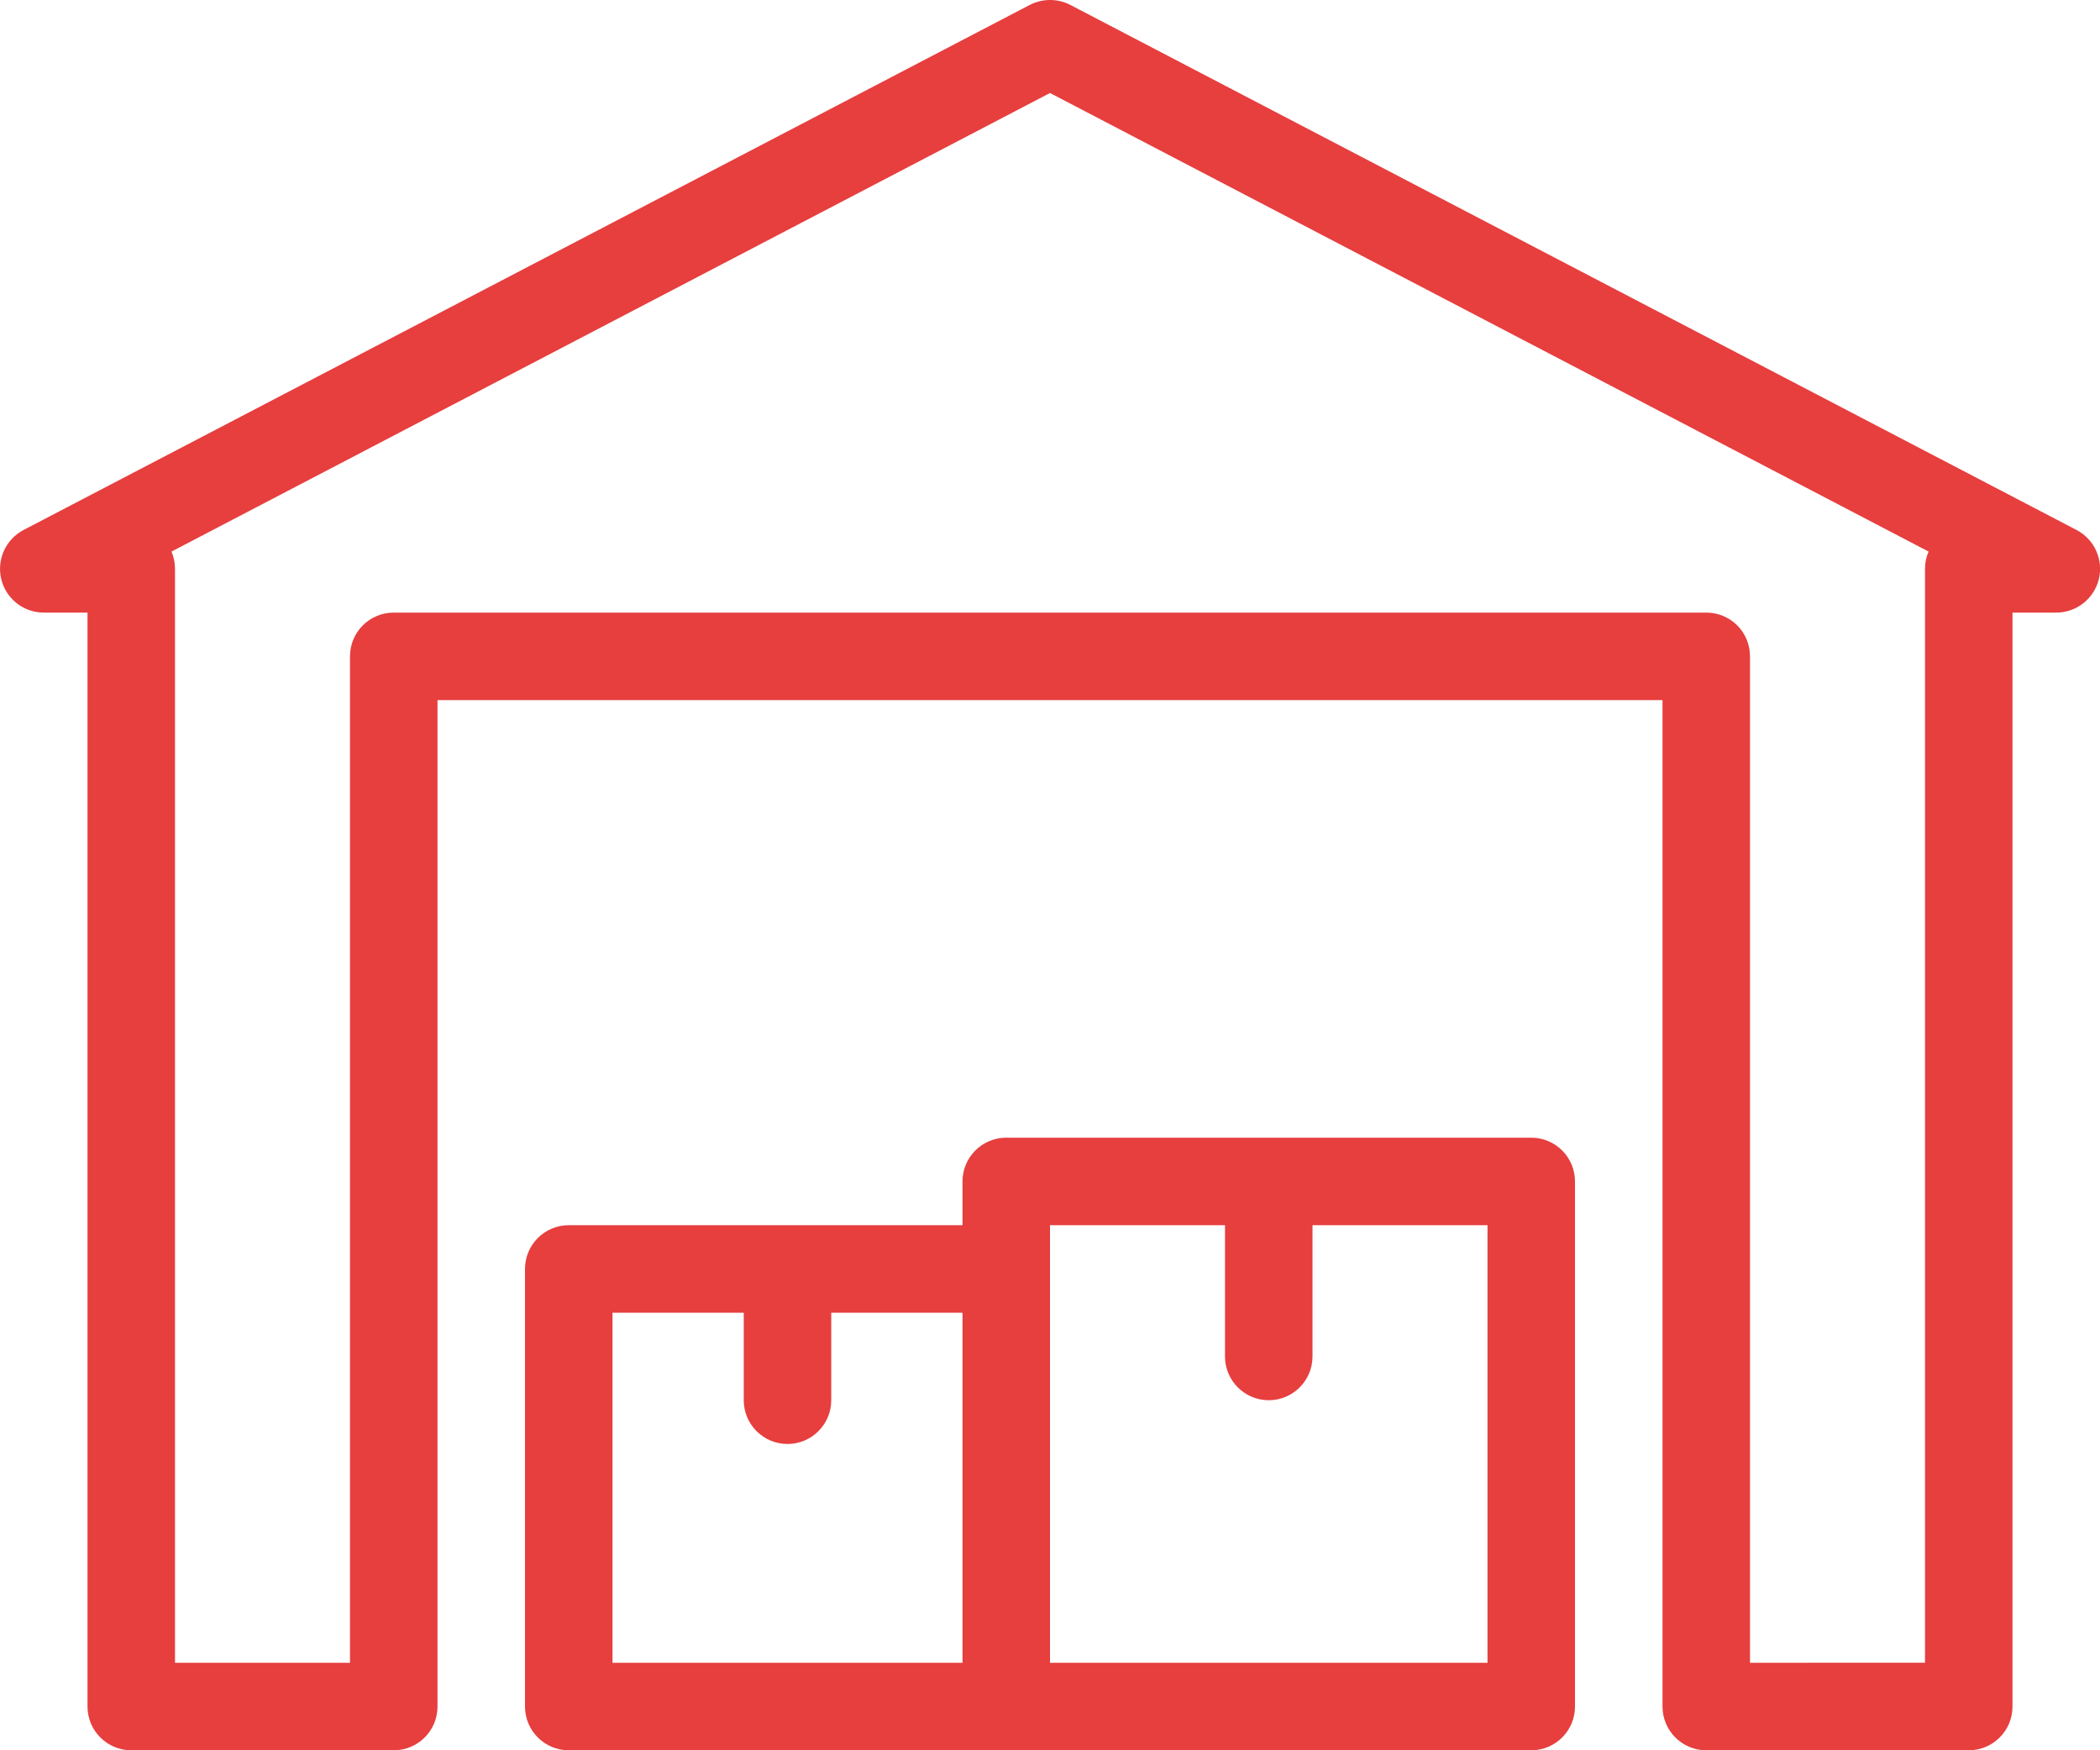
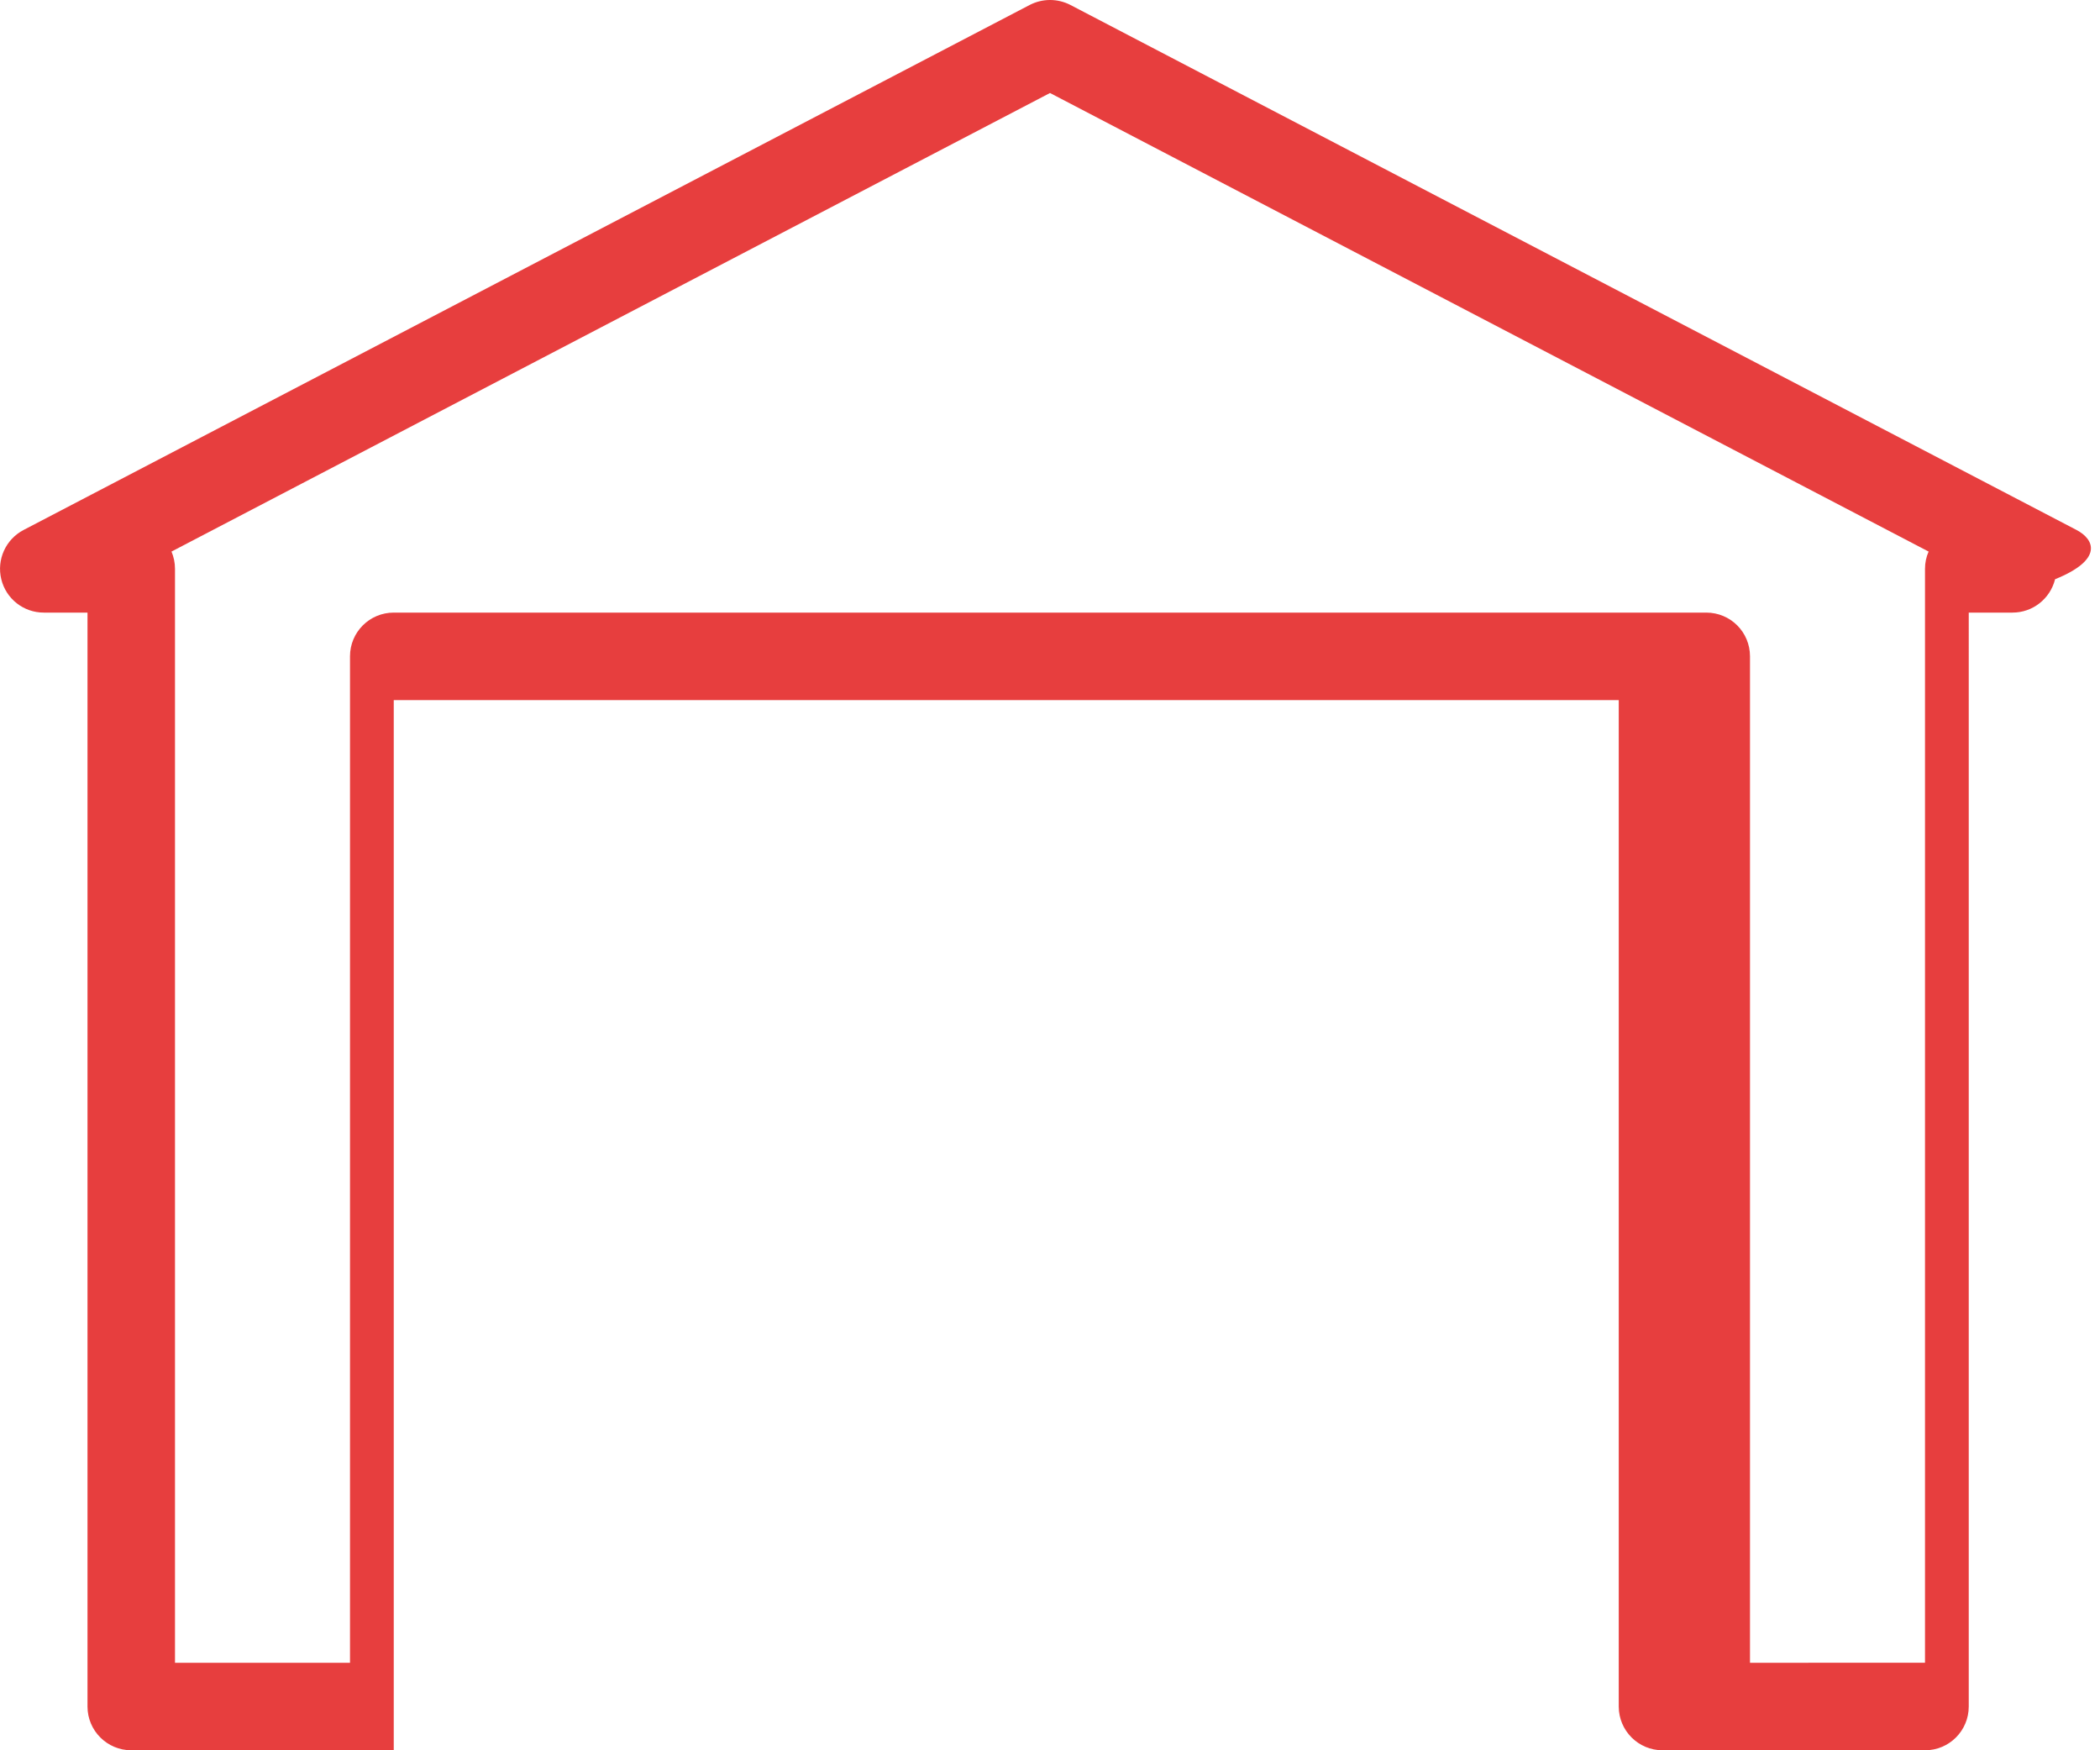
<svg xmlns="http://www.w3.org/2000/svg" version="1.1" id="Ebene_1" x="0px" y="0px" width="18px" height="15px" viewBox="0 0 18 15" style="enable-background:new 0 0 18 15;" xml:space="preserve">
  <g>
-     <path style="fill:#E73E3E;" d="M16.5,4.875v9.375H15V5.625c0-0.208-0.167-0.375-0.375-0.375H3.375C3.168,5.25,3,5.417,3,5.625   v8.625H1.5V4.875c0-0.053-0.011-0.103-0.03-0.148L9,0.797l7.531,3.93C16.511,4.772,16.5,4.822,16.5,4.875 M17.799,4.542l-8.625-4.5   c-0.109-0.056-0.238-0.056-0.347,0l-8.625,4.5C0.049,4.622-0.03,4.796,0.011,4.964C0.052,5.132,0.202,5.25,0.375,5.25H0.75v9.375   C0.75,14.832,0.918,15,1.125,15h2.25c0.208,0,0.375-0.168,0.375-0.375V6h10.5v8.625c0,0.207,0.168,0.375,0.375,0.375h2.25   c0.208,0,0.375-0.168,0.375-0.375V5.25h0.375c0.173,0,0.323-0.118,0.365-0.286C18.031,4.796,17.952,4.622,17.799,4.542" />
-     <path style="fill:#E73E3E;" d="M12.75,14.25H9v-3.375V10.5h1.5v1.125c0,0.207,0.168,0.375,0.375,0.375   c0.207,0,0.375-0.168,0.375-0.375V10.5h1.5V14.25z M5.25,11.25h1.125V12c0,0.207,0.168,0.375,0.375,0.375S7.125,12.207,7.125,12   v-0.75H8.25v3h-3V11.25z M13.125,9.75h-4.5c-0.207,0-0.375,0.168-0.375,0.375V10.5H4.875c-0.207,0-0.375,0.168-0.375,0.375v3.75   C4.5,14.832,4.668,15,4.875,15h8.25c0.207,0,0.375-0.168,0.375-0.375v-4.5C13.5,9.918,13.332,9.75,13.125,9.75" />
+     <path style="fill:#E73E3E;" d="M16.5,4.875v9.375H15V5.625c0-0.208-0.167-0.375-0.375-0.375H3.375C3.168,5.25,3,5.417,3,5.625   v8.625H1.5V4.875c0-0.053-0.011-0.103-0.03-0.148L9,0.797l7.531,3.93C16.511,4.772,16.5,4.822,16.5,4.875 M17.799,4.542l-8.625-4.5   c-0.109-0.056-0.238-0.056-0.347,0l-8.625,4.5C0.049,4.622-0.03,4.796,0.011,4.964C0.052,5.132,0.202,5.25,0.375,5.25H0.75v9.375   C0.75,14.832,0.918,15,1.125,15h2.25V6h10.5v8.625c0,0.207,0.168,0.375,0.375,0.375h2.25   c0.208,0,0.375-0.168,0.375-0.375V5.25h0.375c0.173,0,0.323-0.118,0.365-0.286C18.031,4.796,17.952,4.622,17.799,4.542" />
  </g>
  <g>
</g>
  <g>
</g>
  <g>
</g>
  <g>
</g>
  <g>
</g>
  <g>
</g>
  <g>
</g>
  <g>
</g>
  <g>
</g>
  <g>
</g>
  <g>
</g>
  <g>
</g>
  <g>
</g>
  <g>
</g>
  <g>
</g>
</svg>